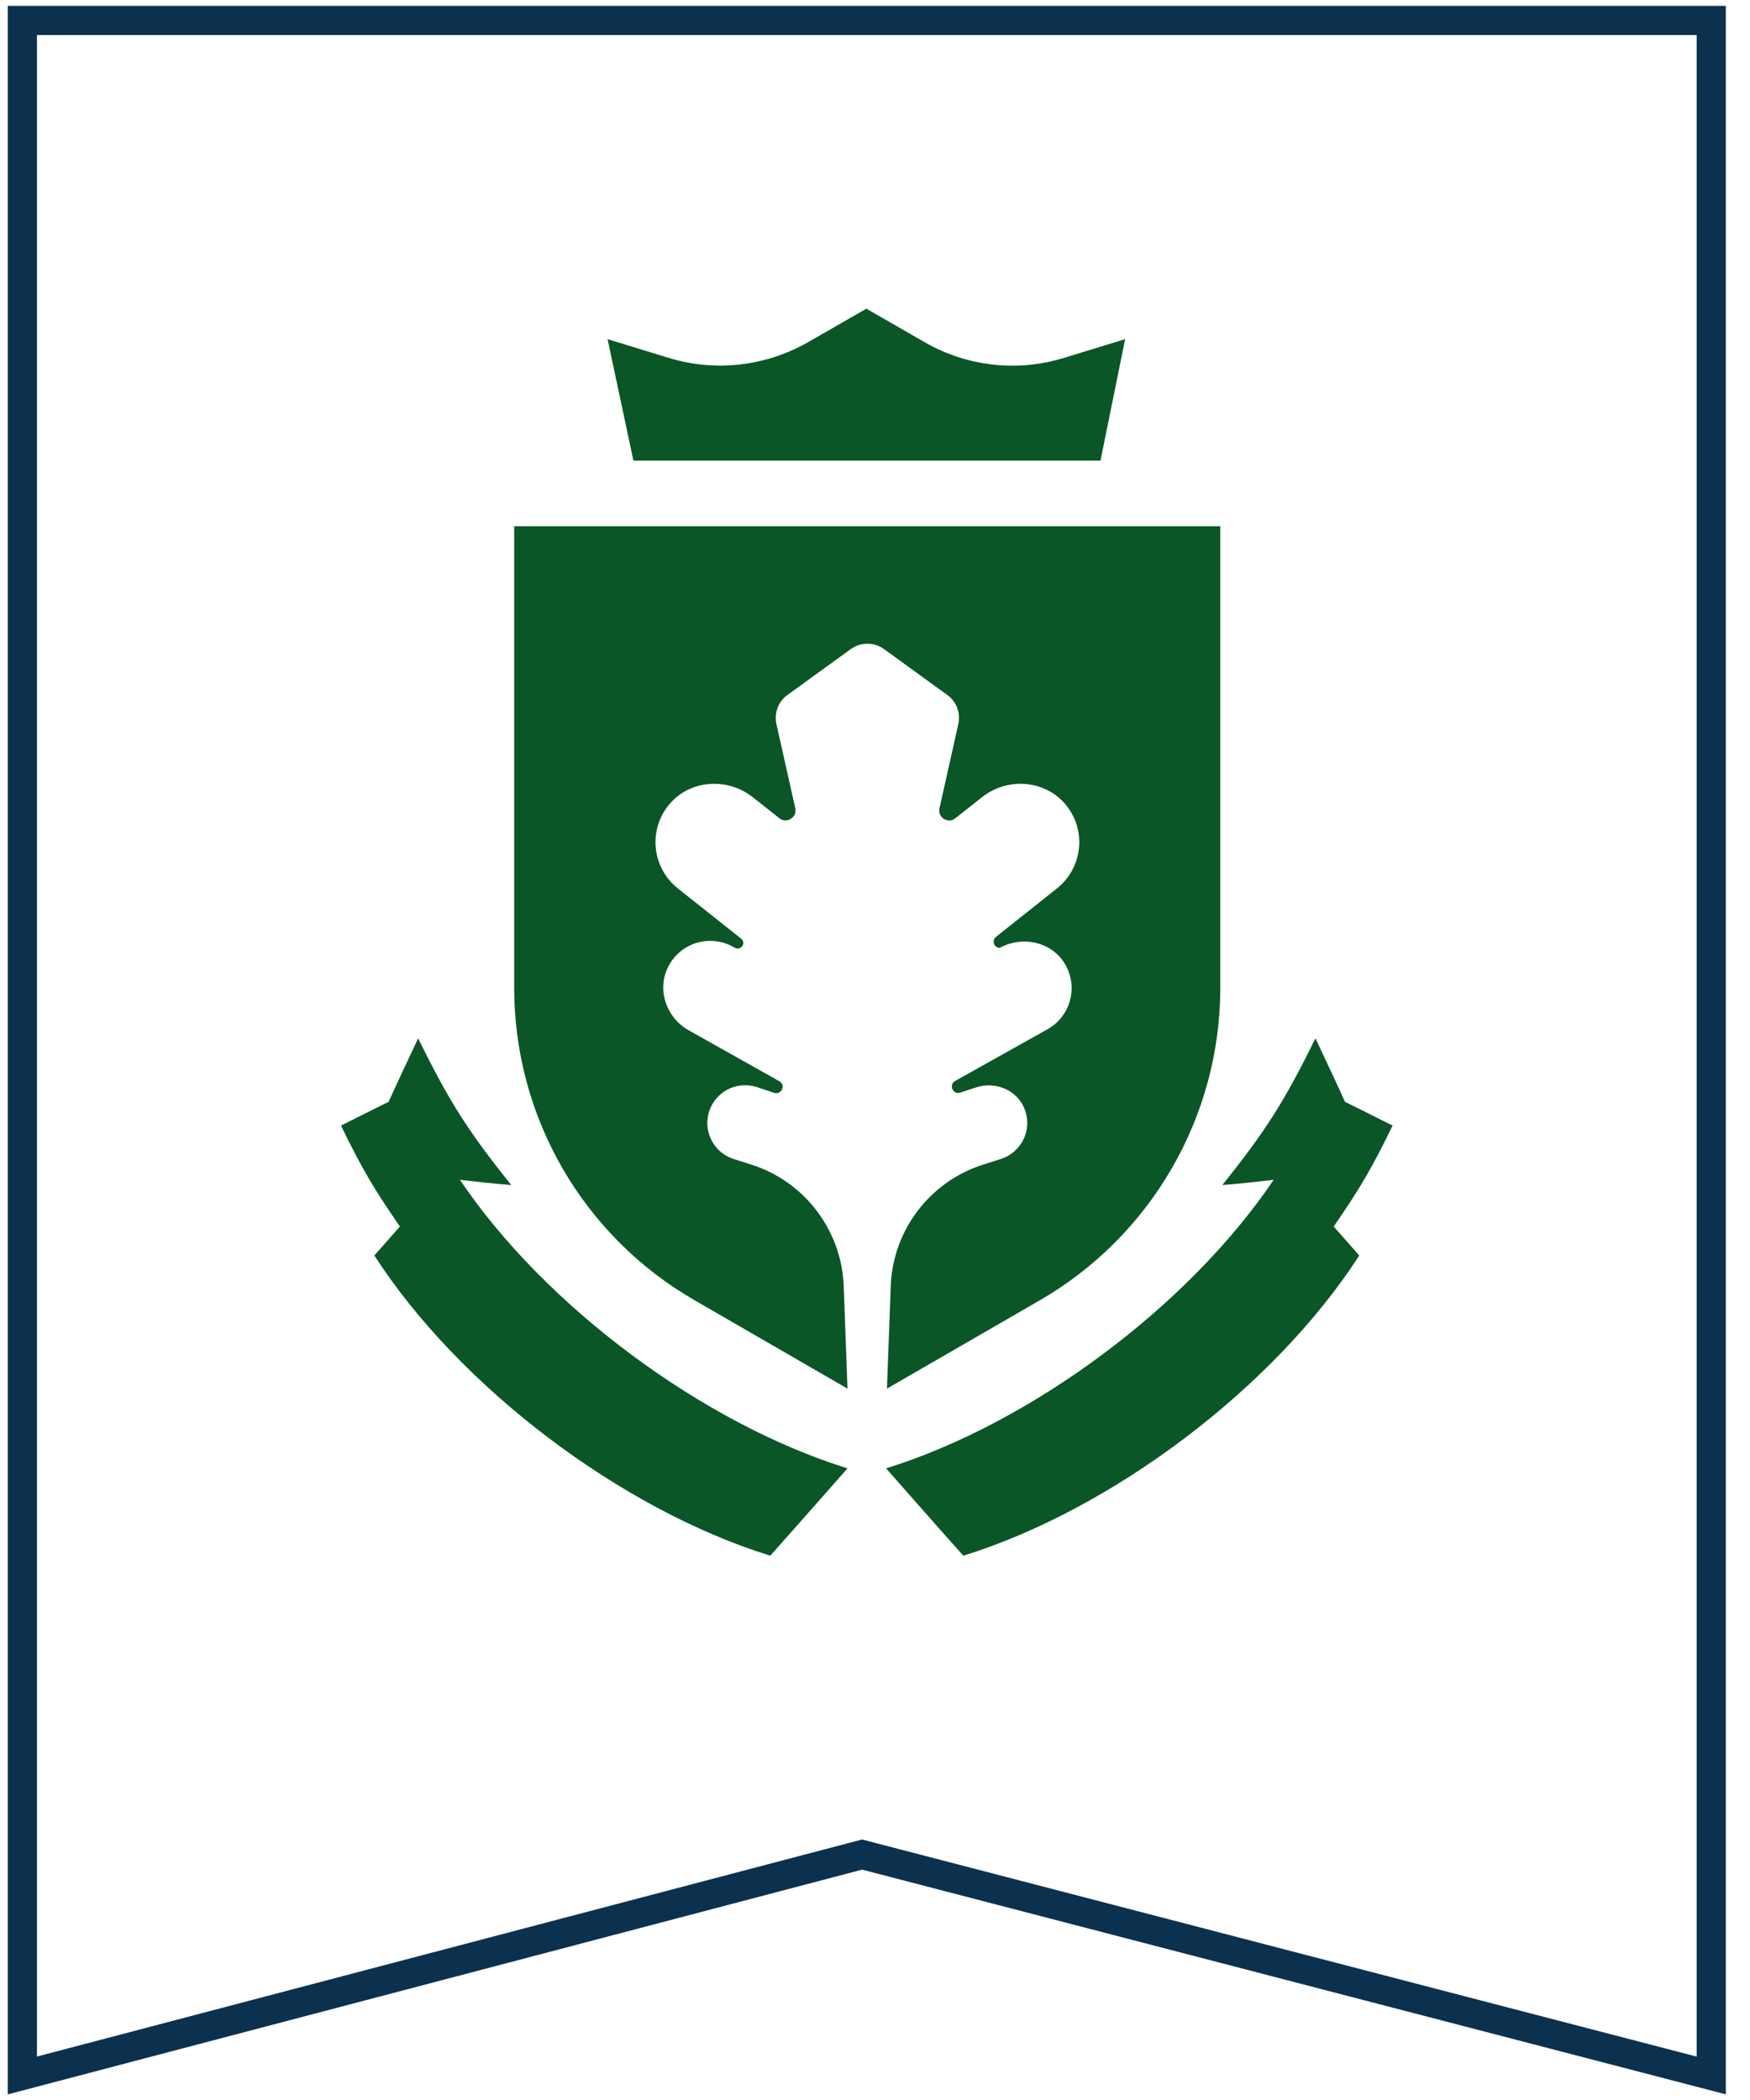
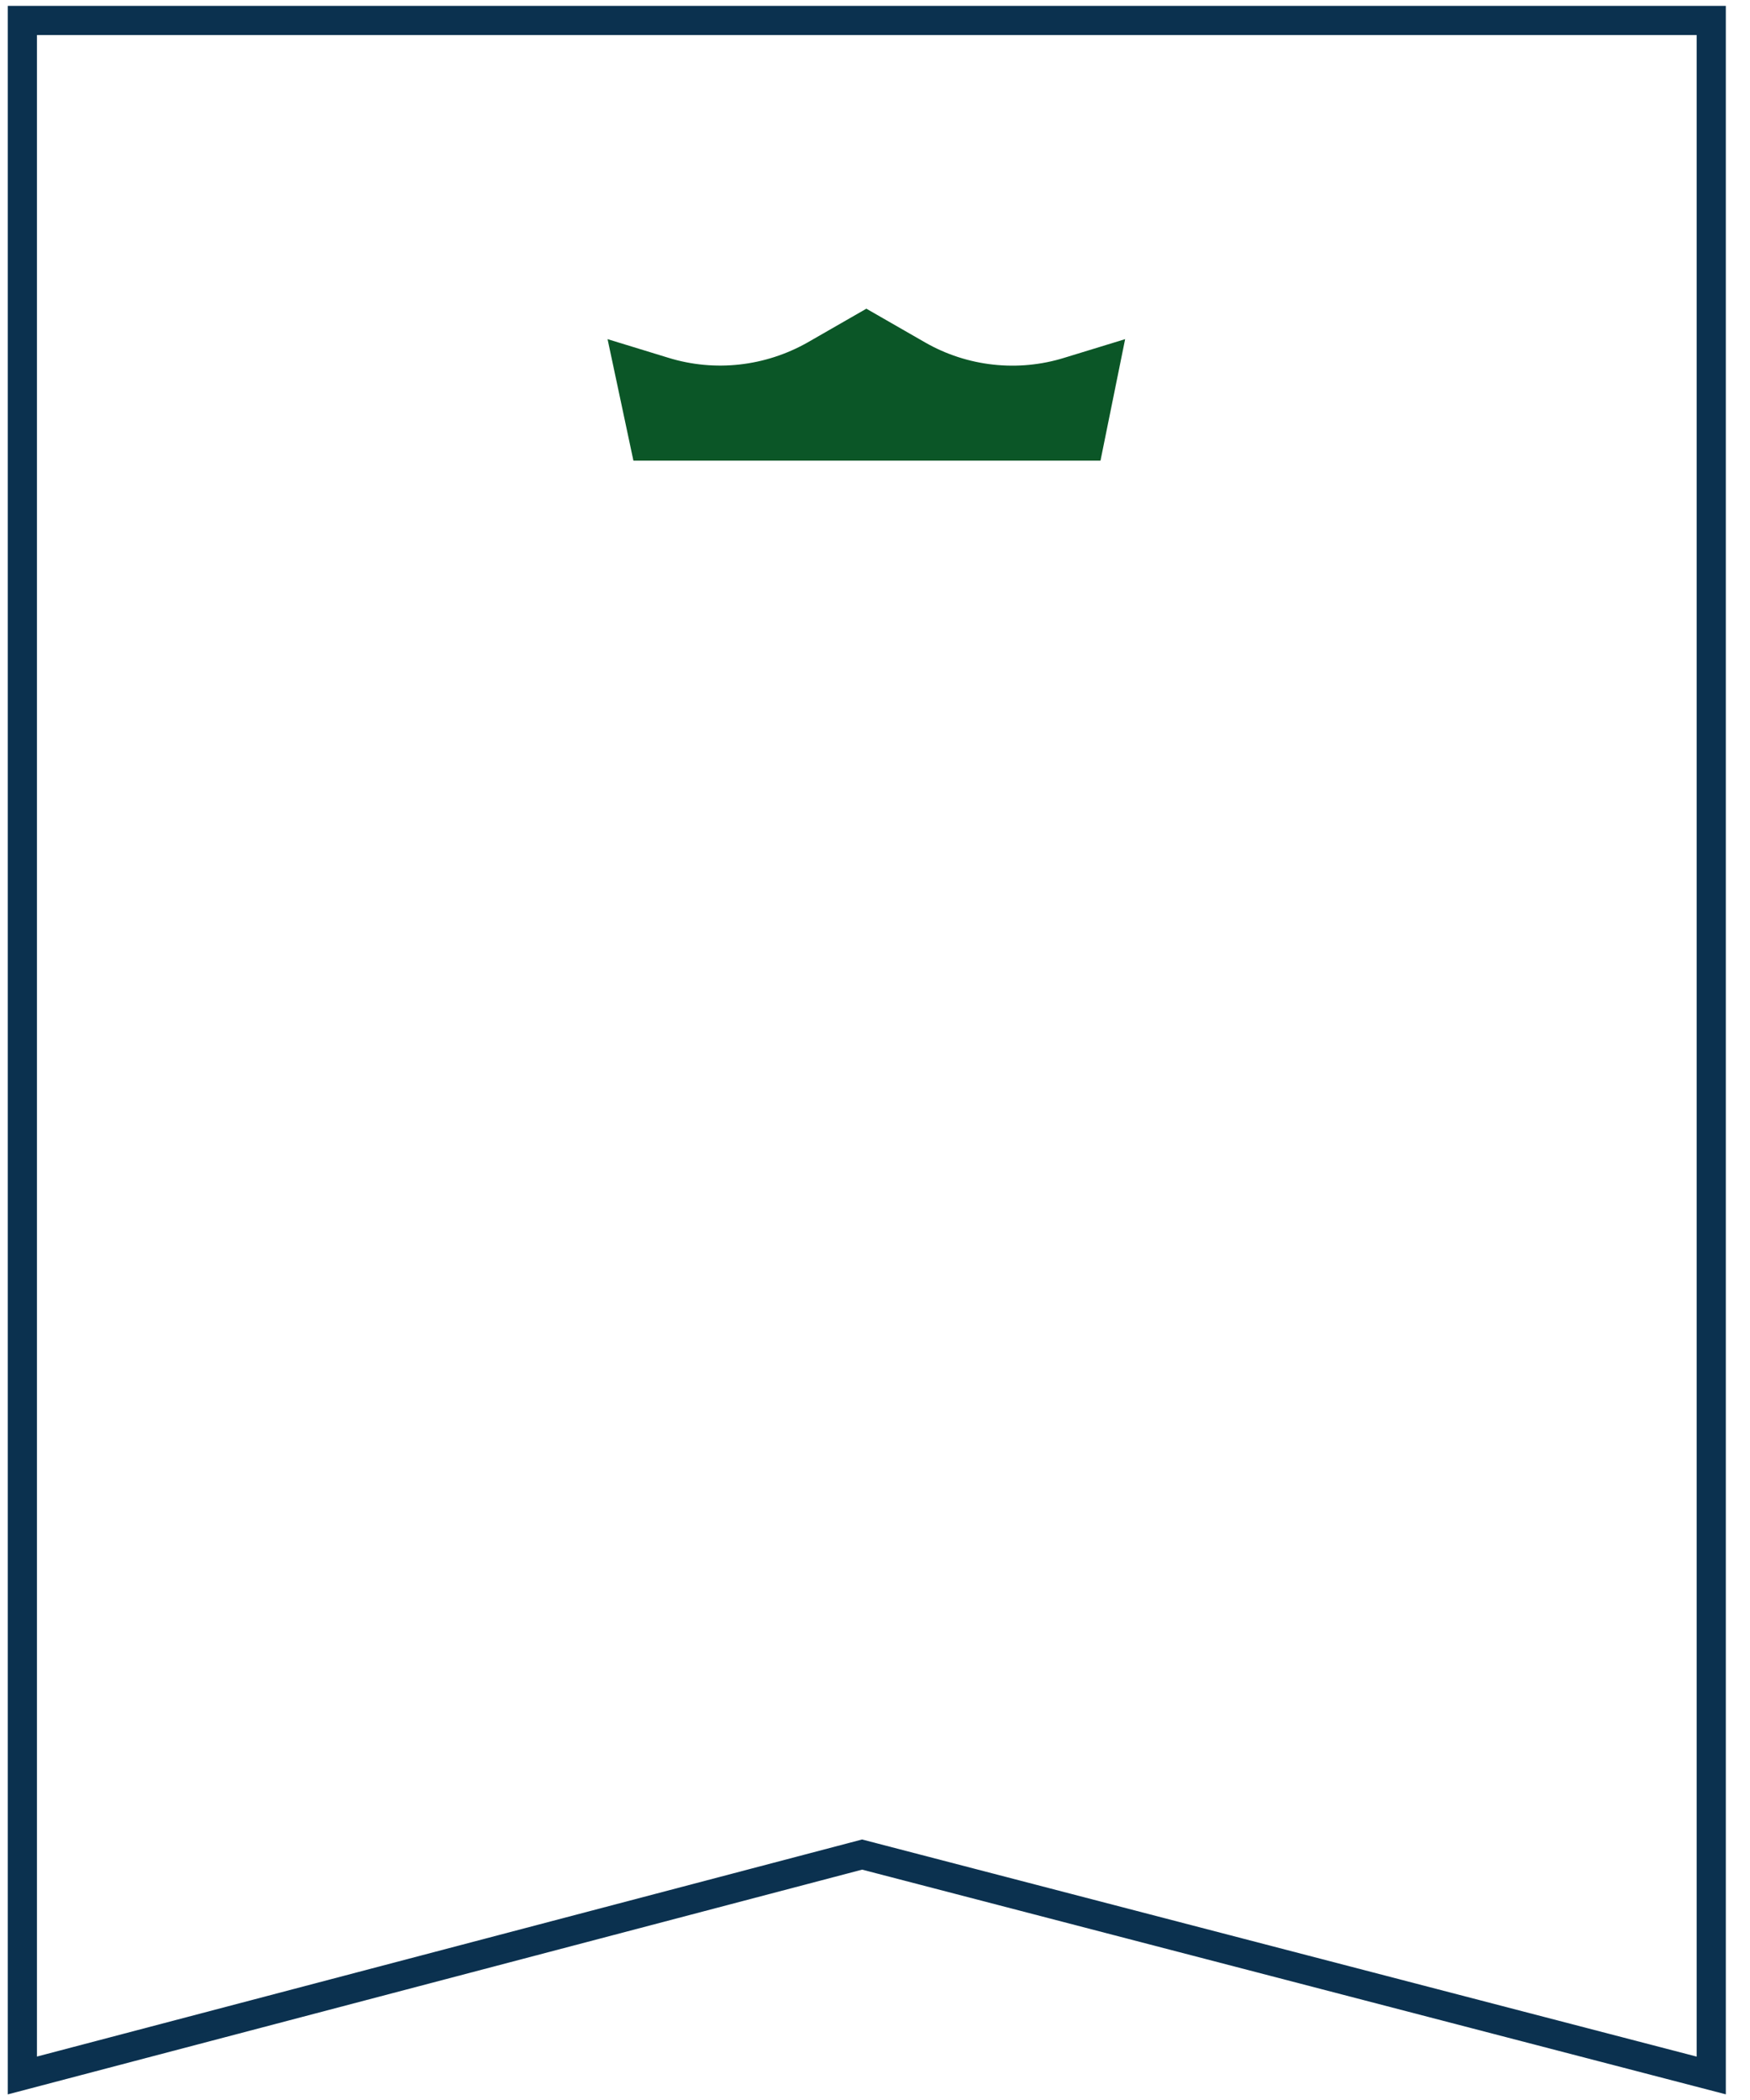
<svg xmlns="http://www.w3.org/2000/svg" width="60" height="72" viewBox="0 0 60 72" fill="none">
  <path d="M0.767 0.701V71.159L29.558 63.585L58.671 71.159V0.701H0.767Z" stroke="#0B314F" />
  <path d="M21.717 15.794L20.831 11.628L22.91 12.265C24.512 12.762 26.242 12.563 27.695 11.738L29.704 10.584L31.713 11.738C33.165 12.573 34.906 12.762 36.497 12.265L38.576 11.628L37.731 15.794H21.717Z" fill="#0B5627" />
-   <path d="M26.401 53.336C21.279 51.746 15.739 47.55 12.835 43.046C13.183 42.648 13.362 42.45 13.71 42.052C12.805 40.739 12.397 40.044 11.691 38.592C12.337 38.264 12.665 38.105 13.322 37.777C13.72 36.902 13.929 36.474 14.336 35.599C15.401 37.767 16.047 38.781 17.529 40.63C16.813 40.571 16.465 40.531 15.769 40.451C18.683 44.776 24.074 48.793 29.057 50.344C28.003 51.537 27.476 52.143 26.412 53.336" fill="#0B5627" />
-   <path d="M33.036 53.336C38.158 51.746 43.698 47.55 46.603 43.046C46.255 42.648 46.075 42.45 45.727 42.052C46.632 40.739 47.04 40.044 47.746 38.592C47.1 38.264 46.772 38.105 46.115 37.777C45.717 36.902 45.508 36.474 45.101 35.599C44.036 37.767 43.39 38.781 41.908 40.63C42.624 40.571 42.982 40.531 43.668 40.451C40.754 44.776 35.363 48.793 30.38 50.344C31.434 51.537 31.961 52.143 33.026 53.336" fill="#0B5627" />
-   <path d="M17.629 18.041V33.869C17.629 38.294 19.986 42.38 23.826 44.587L29.057 47.61L28.928 44.1C28.858 42.191 27.595 40.521 25.775 39.934L25.148 39.735C24.472 39.517 24.094 38.791 24.313 38.105C24.532 37.429 25.258 37.051 25.944 37.27L26.541 37.468C26.8 37.548 26.949 37.2 26.72 37.071L23.607 35.321C22.851 34.893 22.523 33.959 22.891 33.183C23.298 32.328 24.333 32.01 25.148 32.468L25.198 32.497C25.407 32.607 25.596 32.328 25.407 32.179L23.239 30.459C22.354 29.753 22.214 28.461 22.94 27.586C23.646 26.731 24.94 26.641 25.815 27.337L26.72 28.053C26.969 28.252 27.337 28.023 27.267 27.715L26.62 24.822C26.541 24.444 26.68 24.056 26.998 23.828L29.167 22.257C29.505 22.008 29.973 22.008 30.311 22.257L32.479 23.828C32.797 24.056 32.937 24.444 32.857 24.822L32.21 27.715C32.141 28.033 32.509 28.252 32.758 28.053L33.663 27.337C34.538 26.641 35.821 26.731 36.537 27.586C37.263 28.461 37.124 29.753 36.239 30.459L34.15 32.12C33.991 32.249 34.08 32.497 34.279 32.497C35.035 32.08 36.01 32.279 36.477 32.994C36.995 33.79 36.726 34.834 35.91 35.291L32.748 37.061C32.519 37.19 32.668 37.548 32.927 37.459L33.474 37.28C34.15 37.061 34.906 37.389 35.145 38.065C35.393 38.761 35.015 39.507 34.319 39.735L33.693 39.934C31.872 40.521 30.609 42.181 30.539 44.1L30.41 47.61L35.642 44.587C39.471 42.38 41.839 38.284 41.839 33.869V18.041H17.629Z" fill="#0B5627" />
</svg>